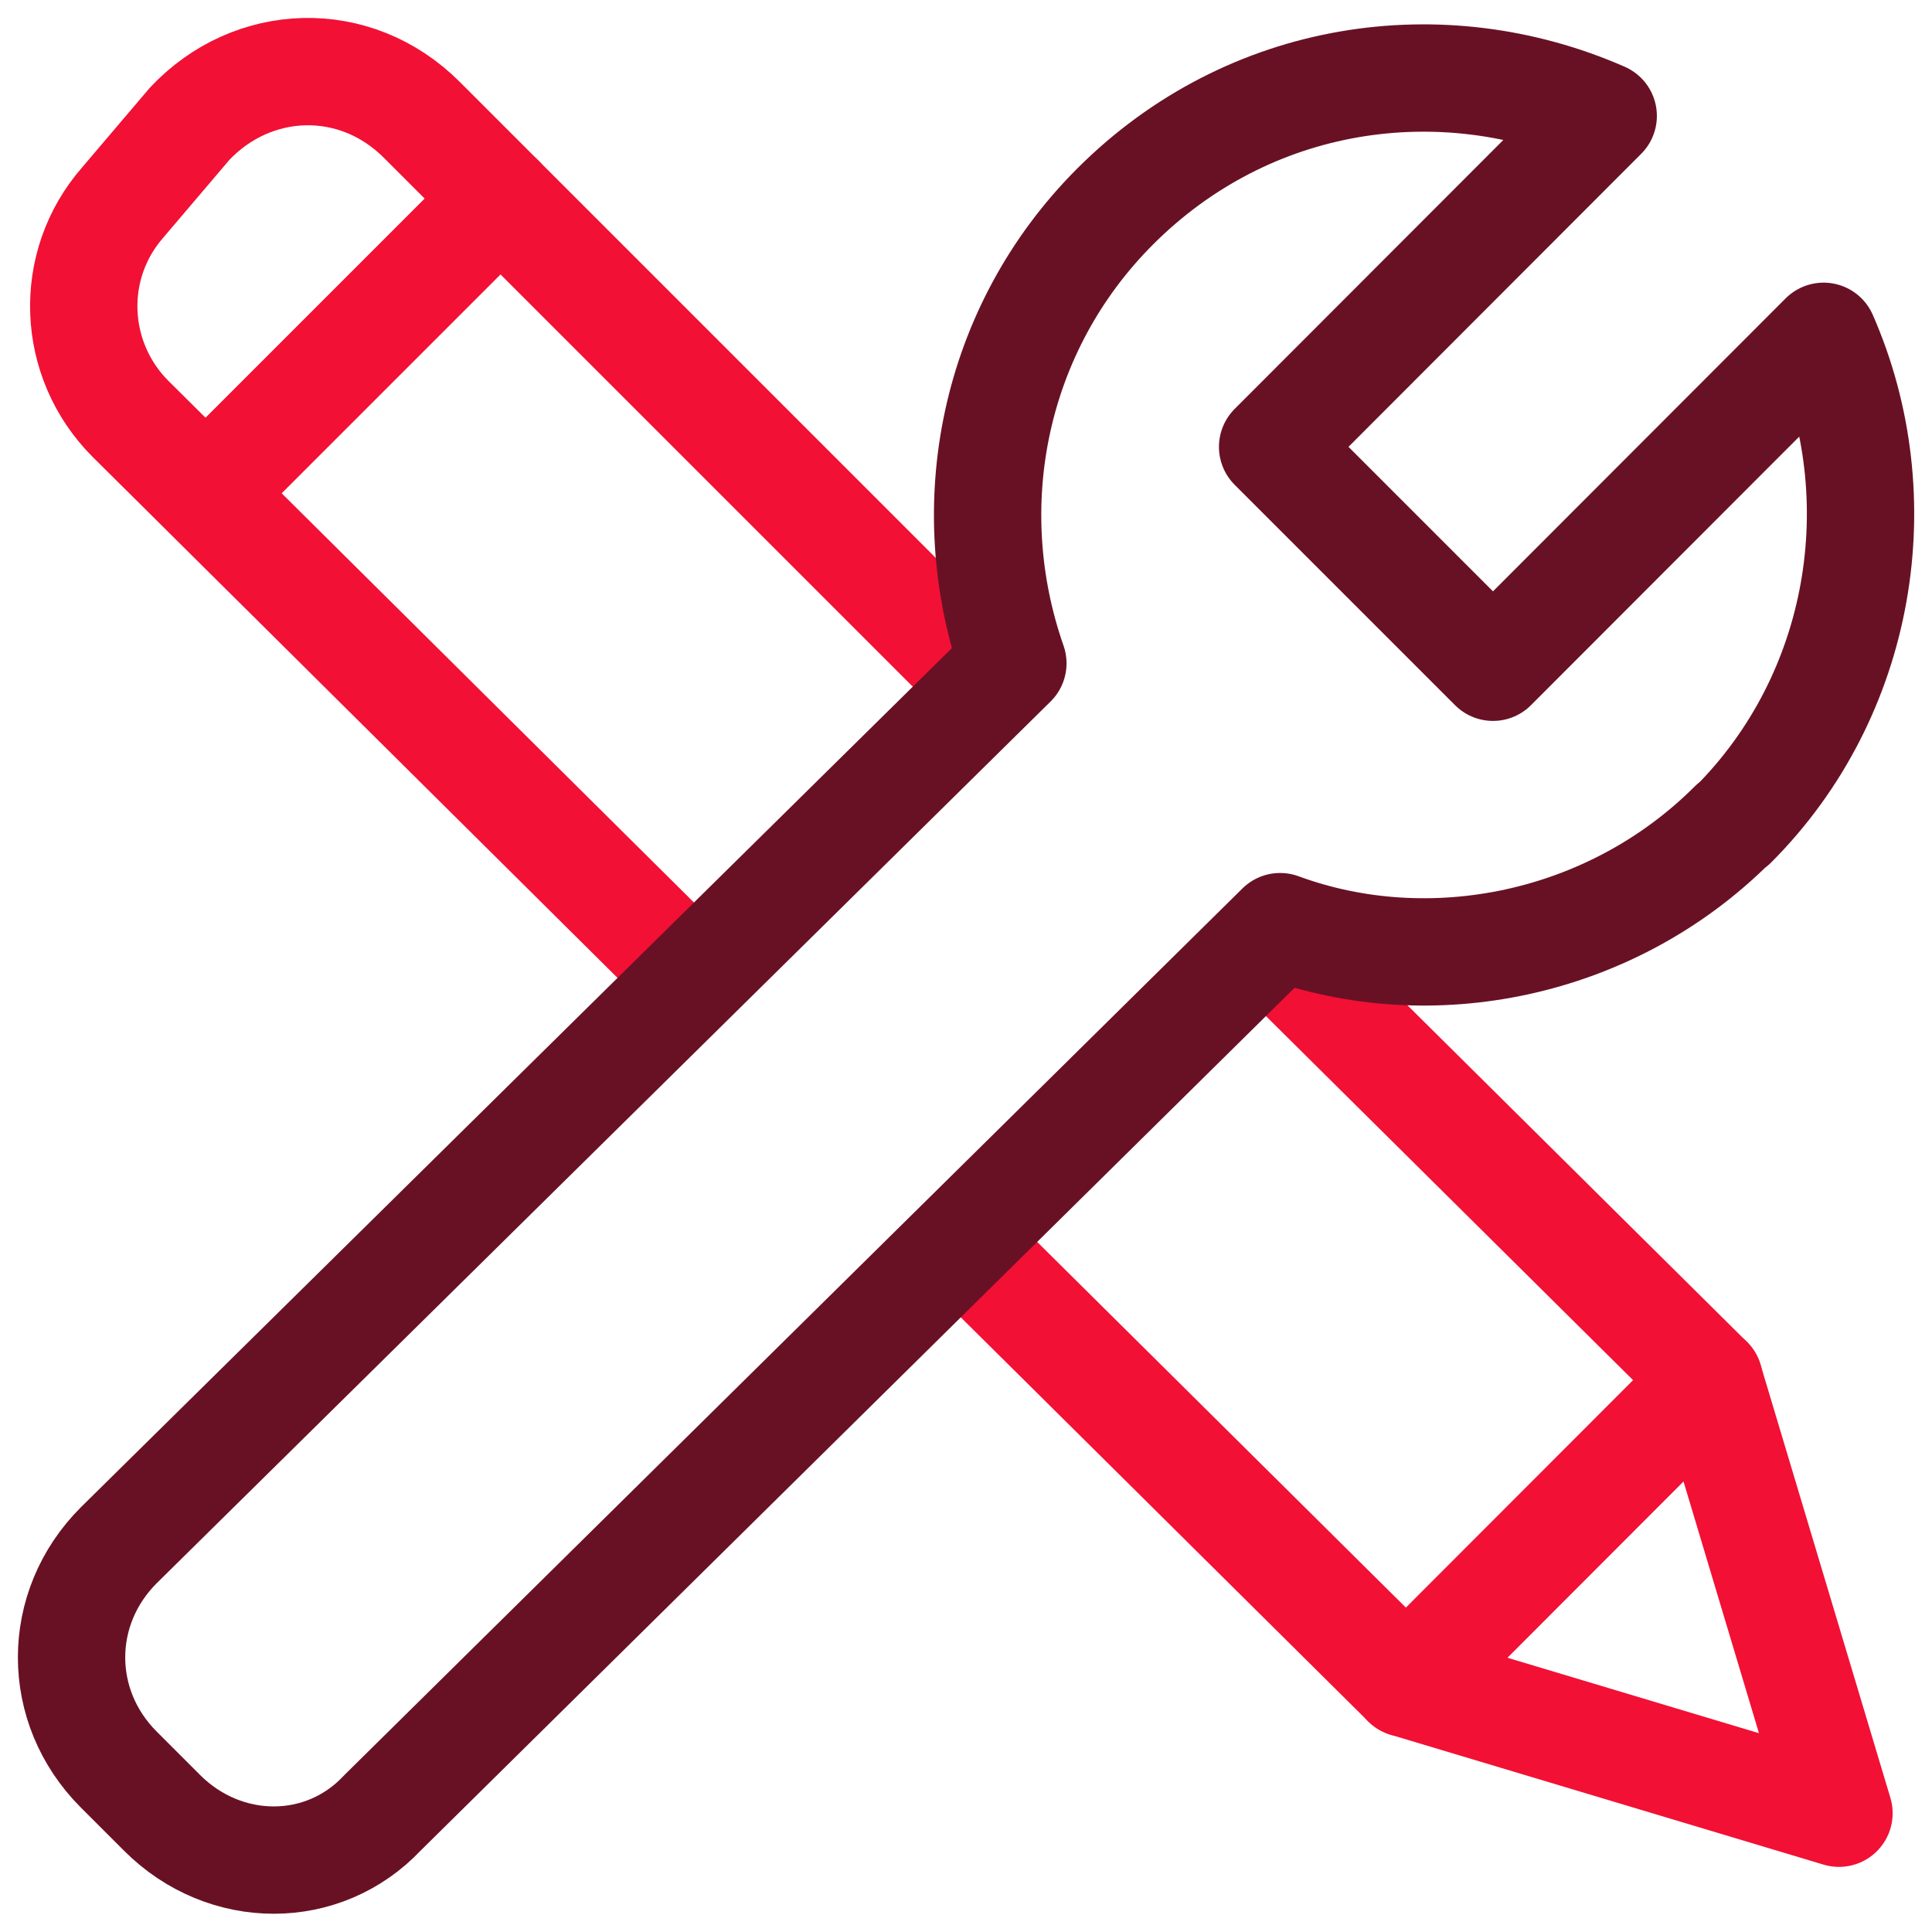
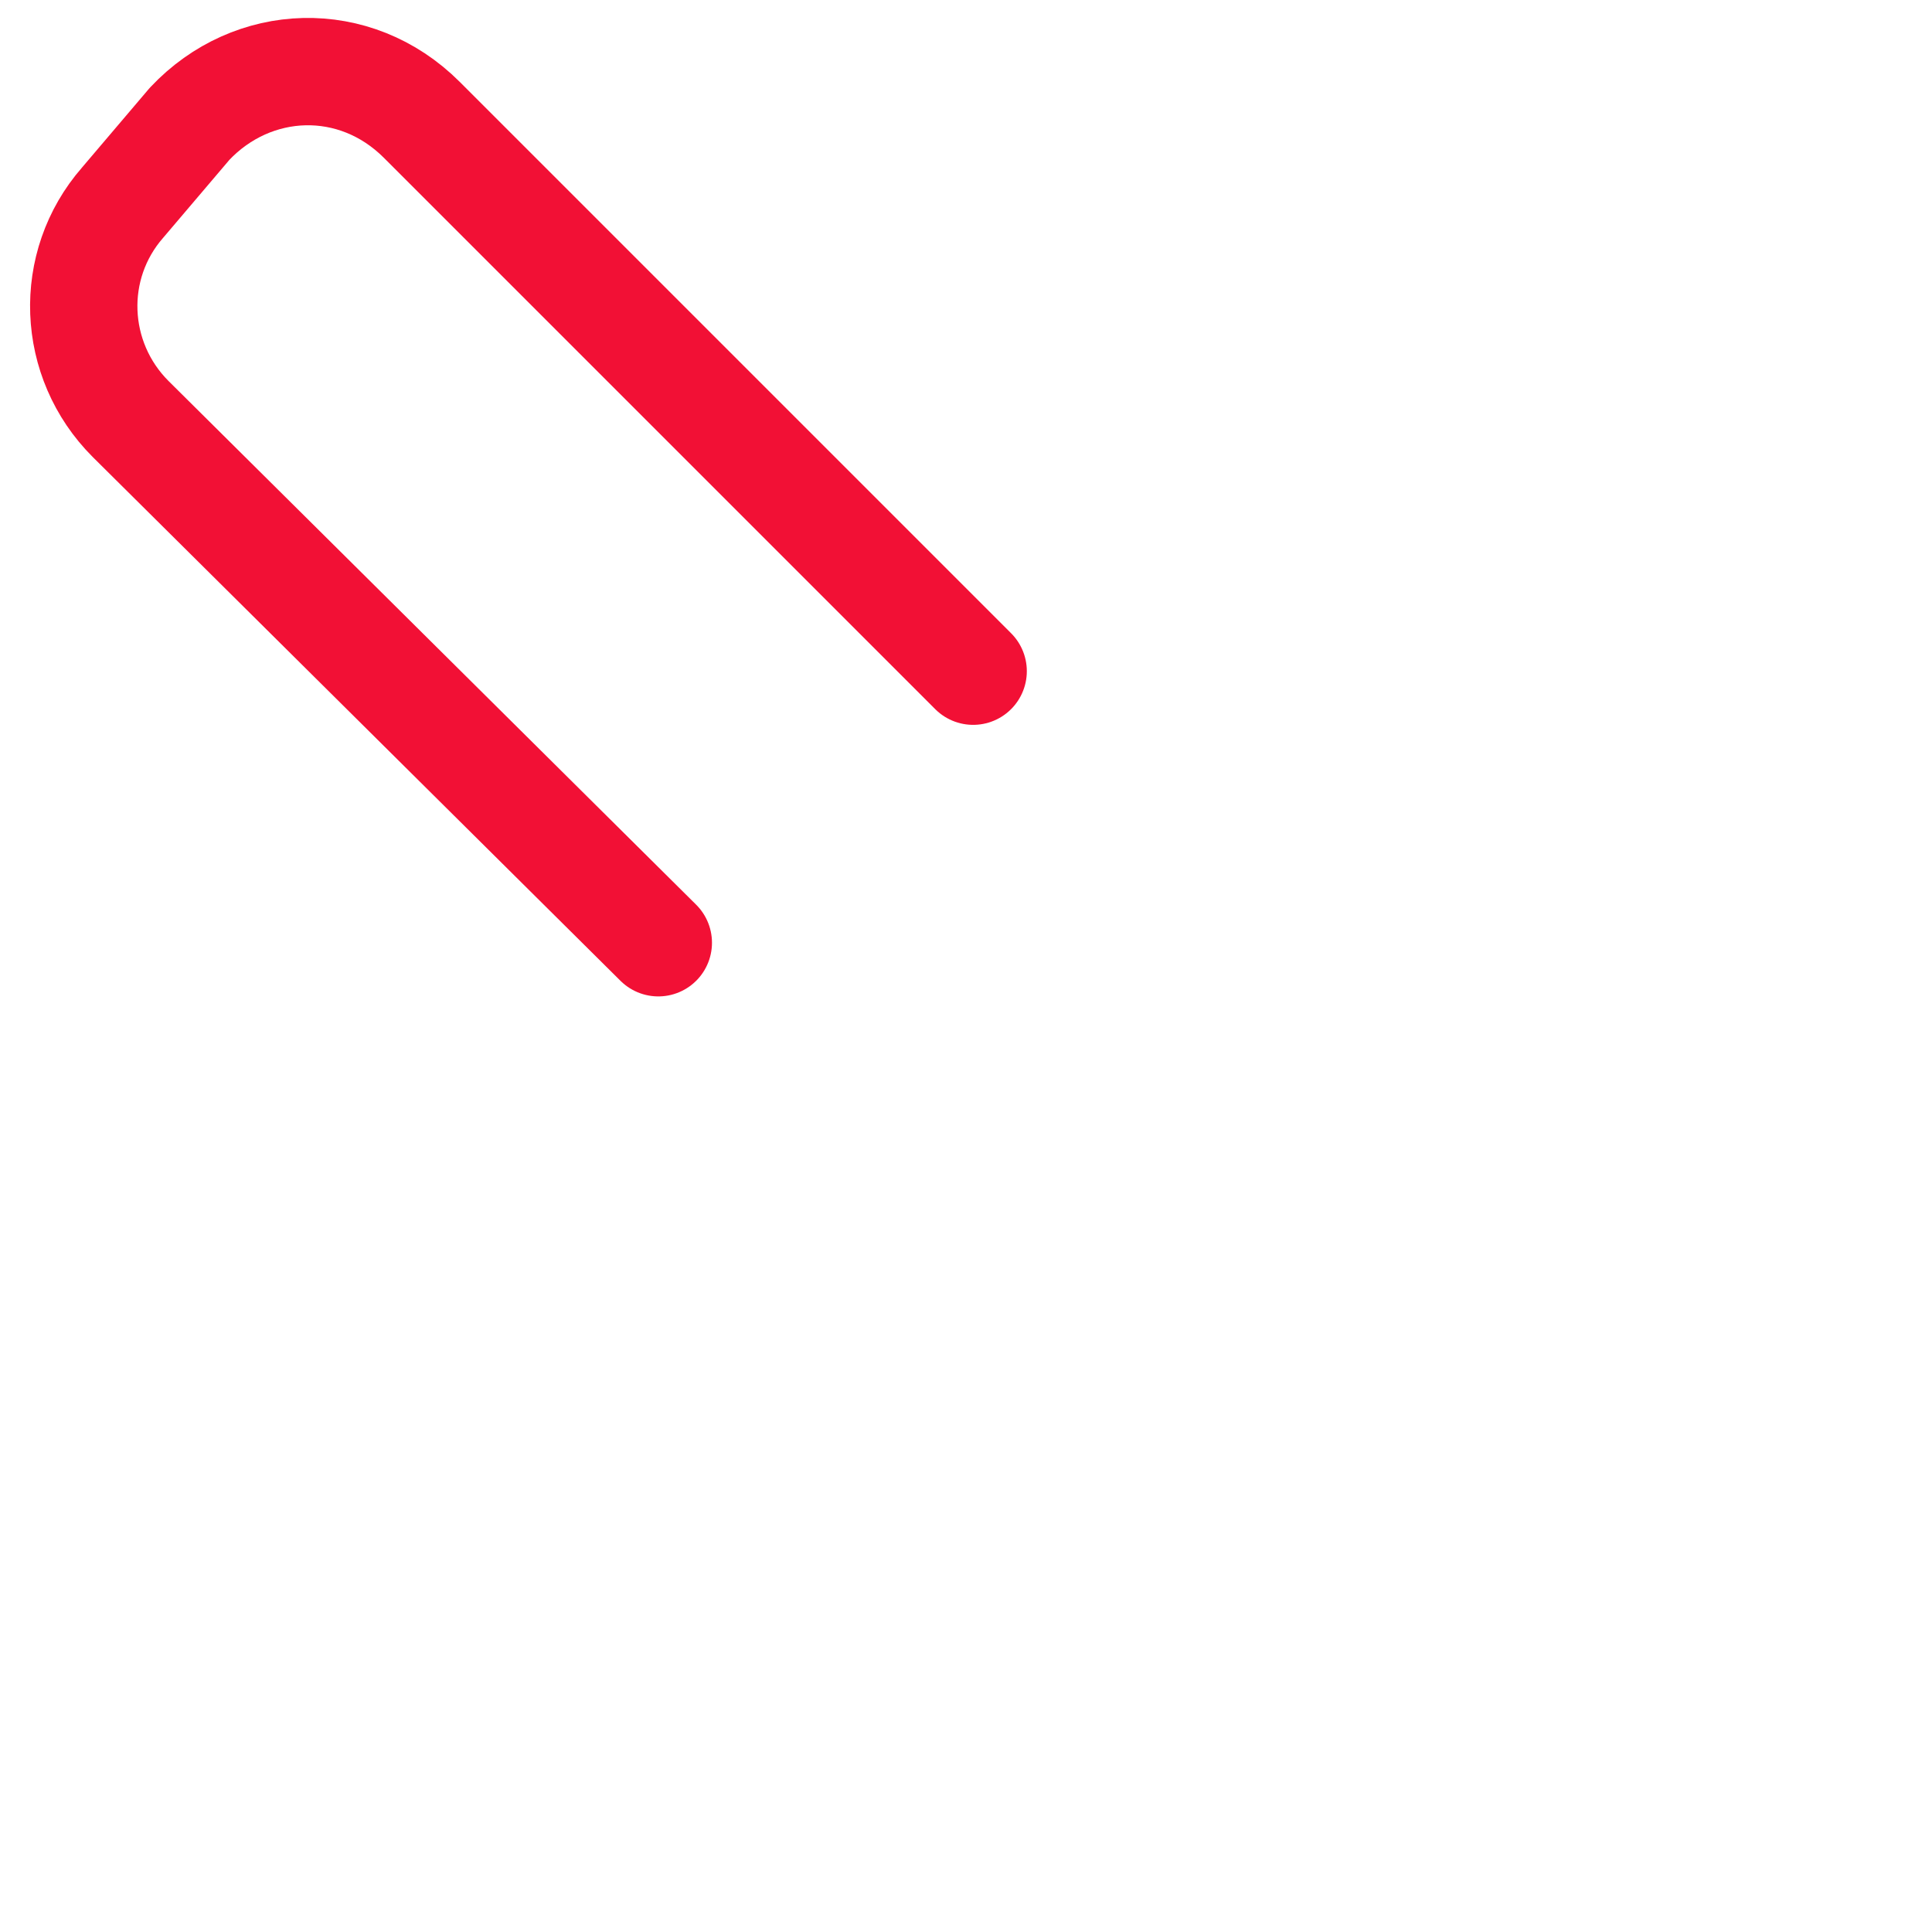
<svg xmlns="http://www.w3.org/2000/svg" id="a" viewBox="0 0 54 54">
-   <path d="M39.3,47.05l12.1,3.63-3.63-12.11" style="fill:none; stroke:#f21035; stroke-linecap:round; stroke-linejoin:round; stroke-width:3px;" />
  <path d="M18.4,26.35L3.65,11.71c-1.65-1.65-1.76-4.29-.22-6.05l1.87-2.2c1.76-1.87,4.62-1.98,6.49-.11l15.41,15.41" style="fill:none; stroke:#f21035; stroke-linecap:round; stroke-linejoin:round; stroke-width:3px;" />
-   <path d="M36,26.9l11.77,11.67-8.47,8.48-12.1-12" style="fill:none; stroke:#f21035; stroke-linecap:round; stroke-linejoin:round; stroke-width:3px;" />
-   <path d="M48.44,23.05c3.63-3.63,4.51-9.14,2.53-13.65l-9.24,9.25-6.16-6.16,9.24-9.25c-4.51-1.98-9.9-1.21-13.64,2.53-3.41,3.41-4.4,8.37-2.86,12.77L3.32,43.19c-1.76,1.76-1.76,4.51,0,6.27l1.21,1.21c1.76,1.76,4.51,1.76,6.16,0l25.09-24.77c4.18,1.54,9.24.55,12.65-2.86Z" style="fill:none; stroke:#691124; stroke-linecap:round; stroke-linejoin:round; stroke-width:3px;" />
-   <path d="M13.99,5.55l-7.7,7.7" style="fill:none; stroke:#f21035; stroke-linecap:round; stroke-linejoin:round; stroke-width:3px;" />
</svg>